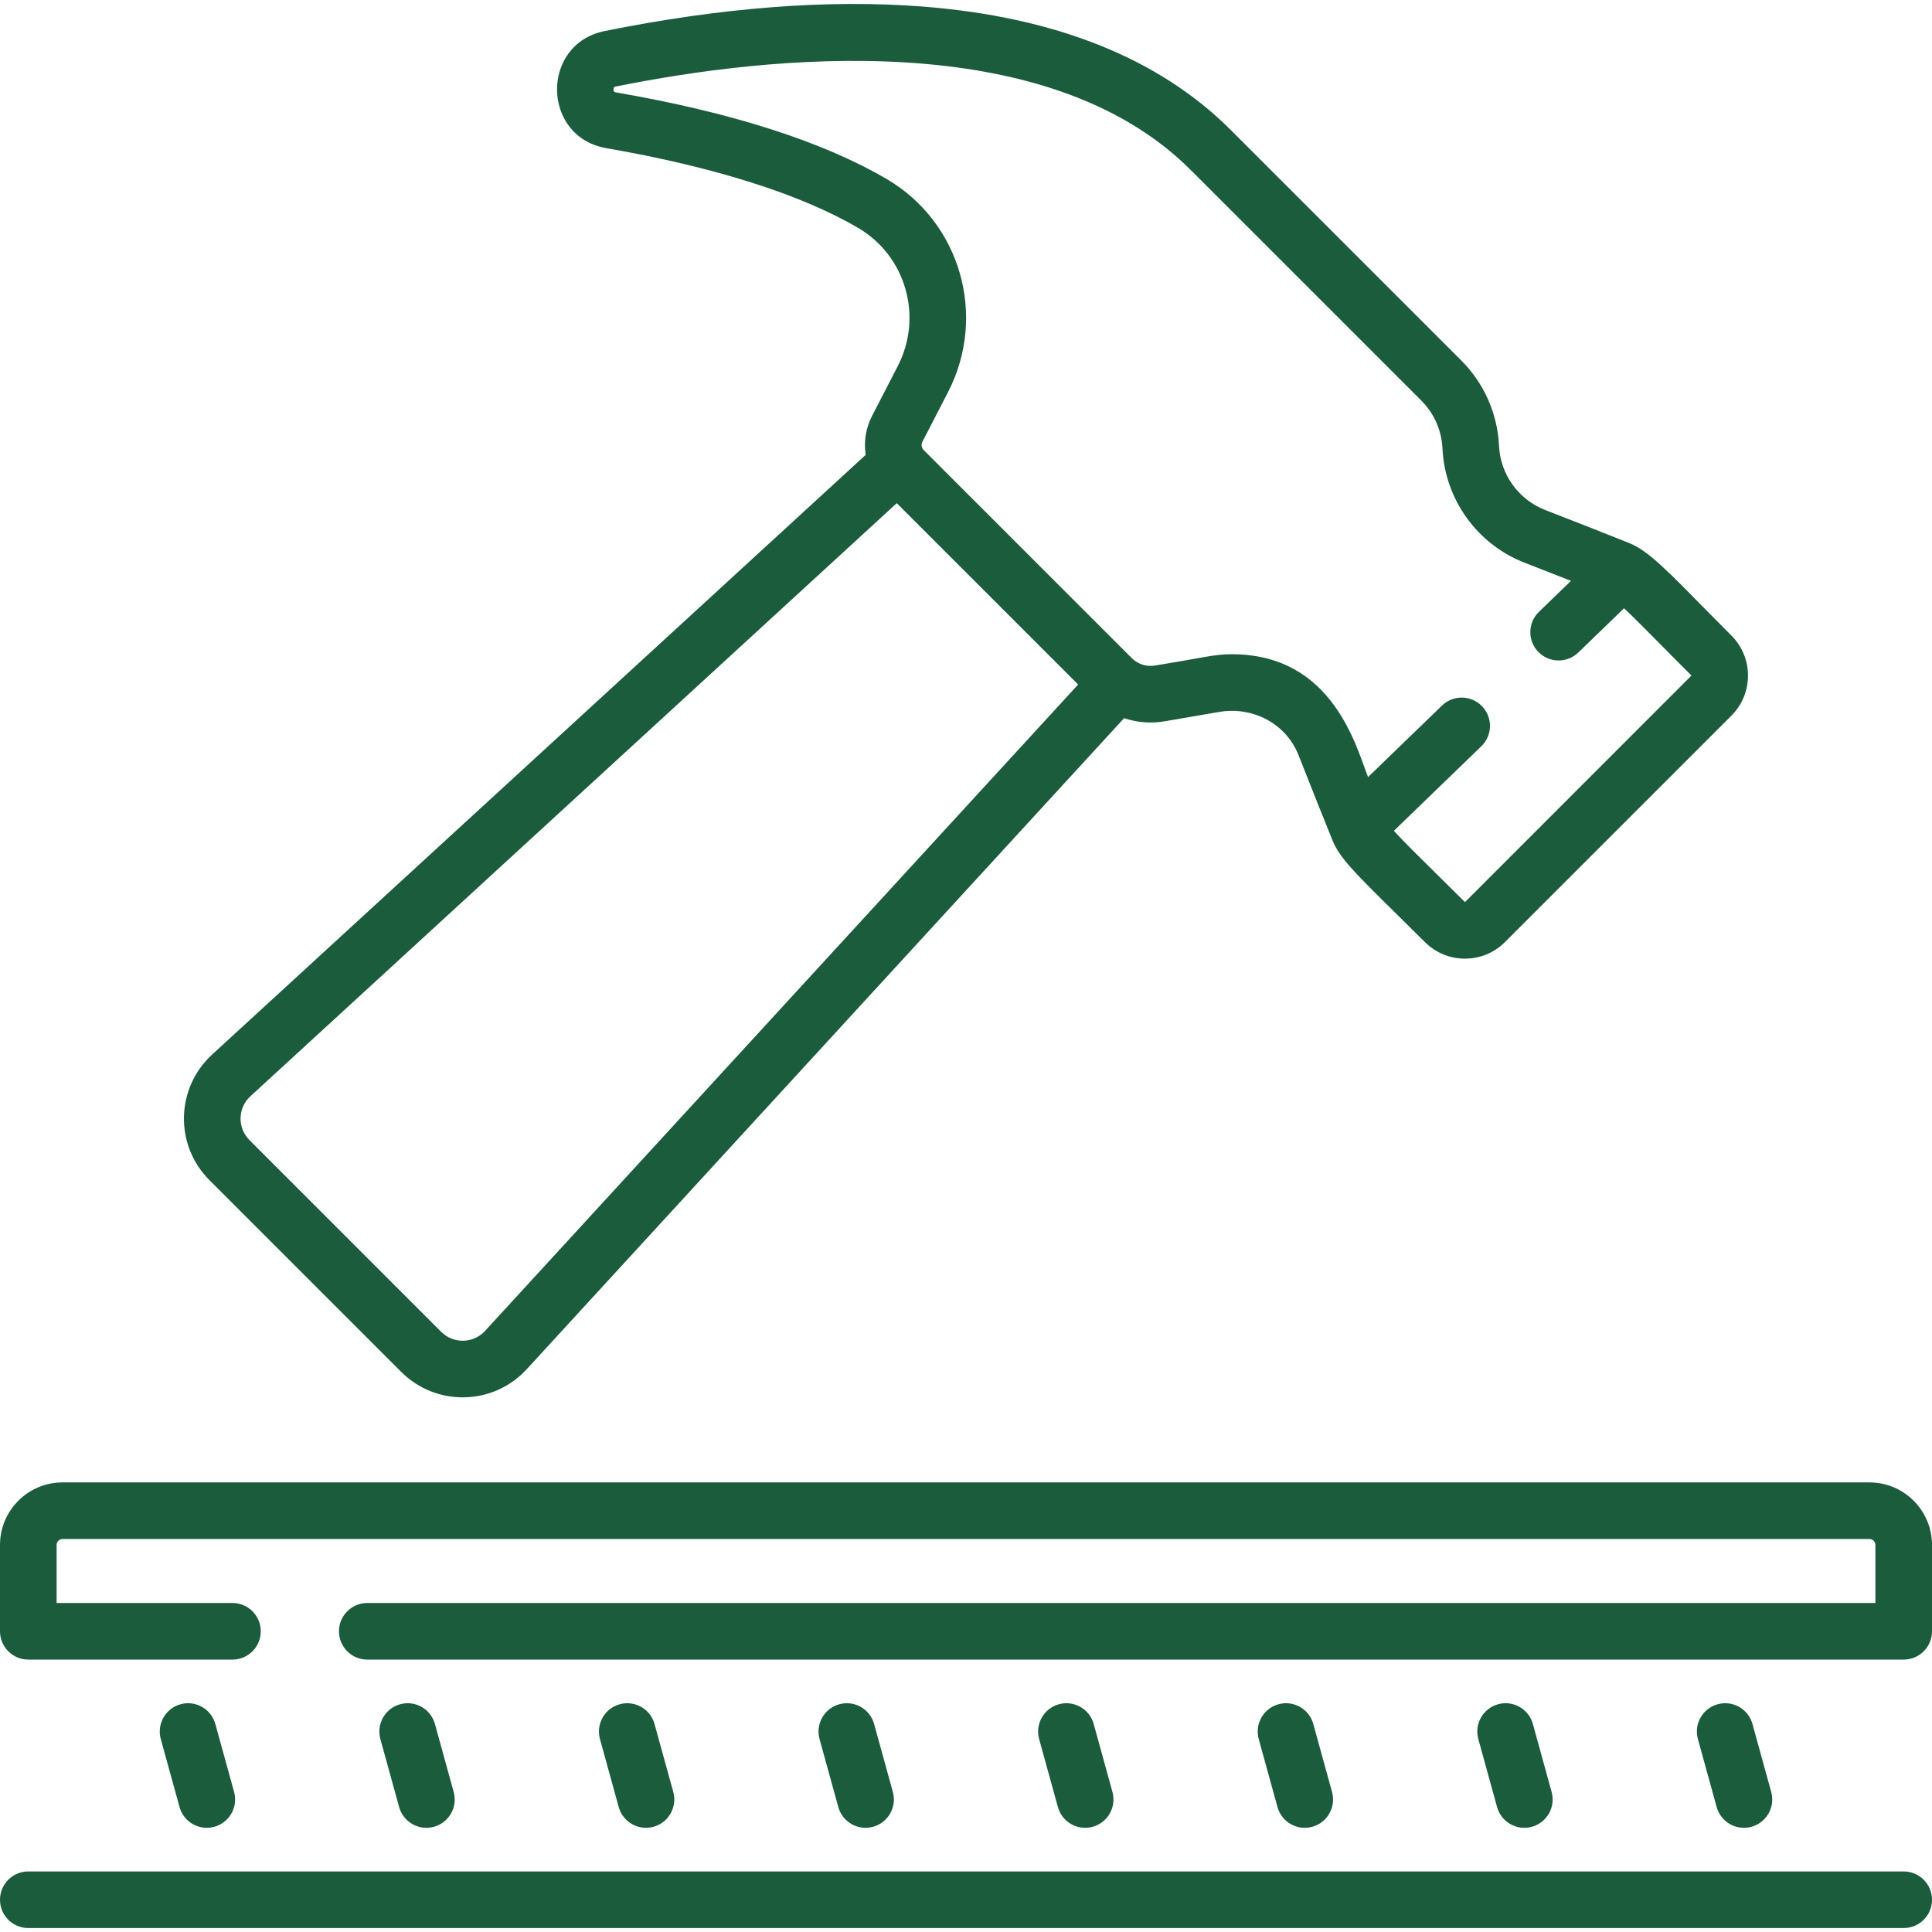
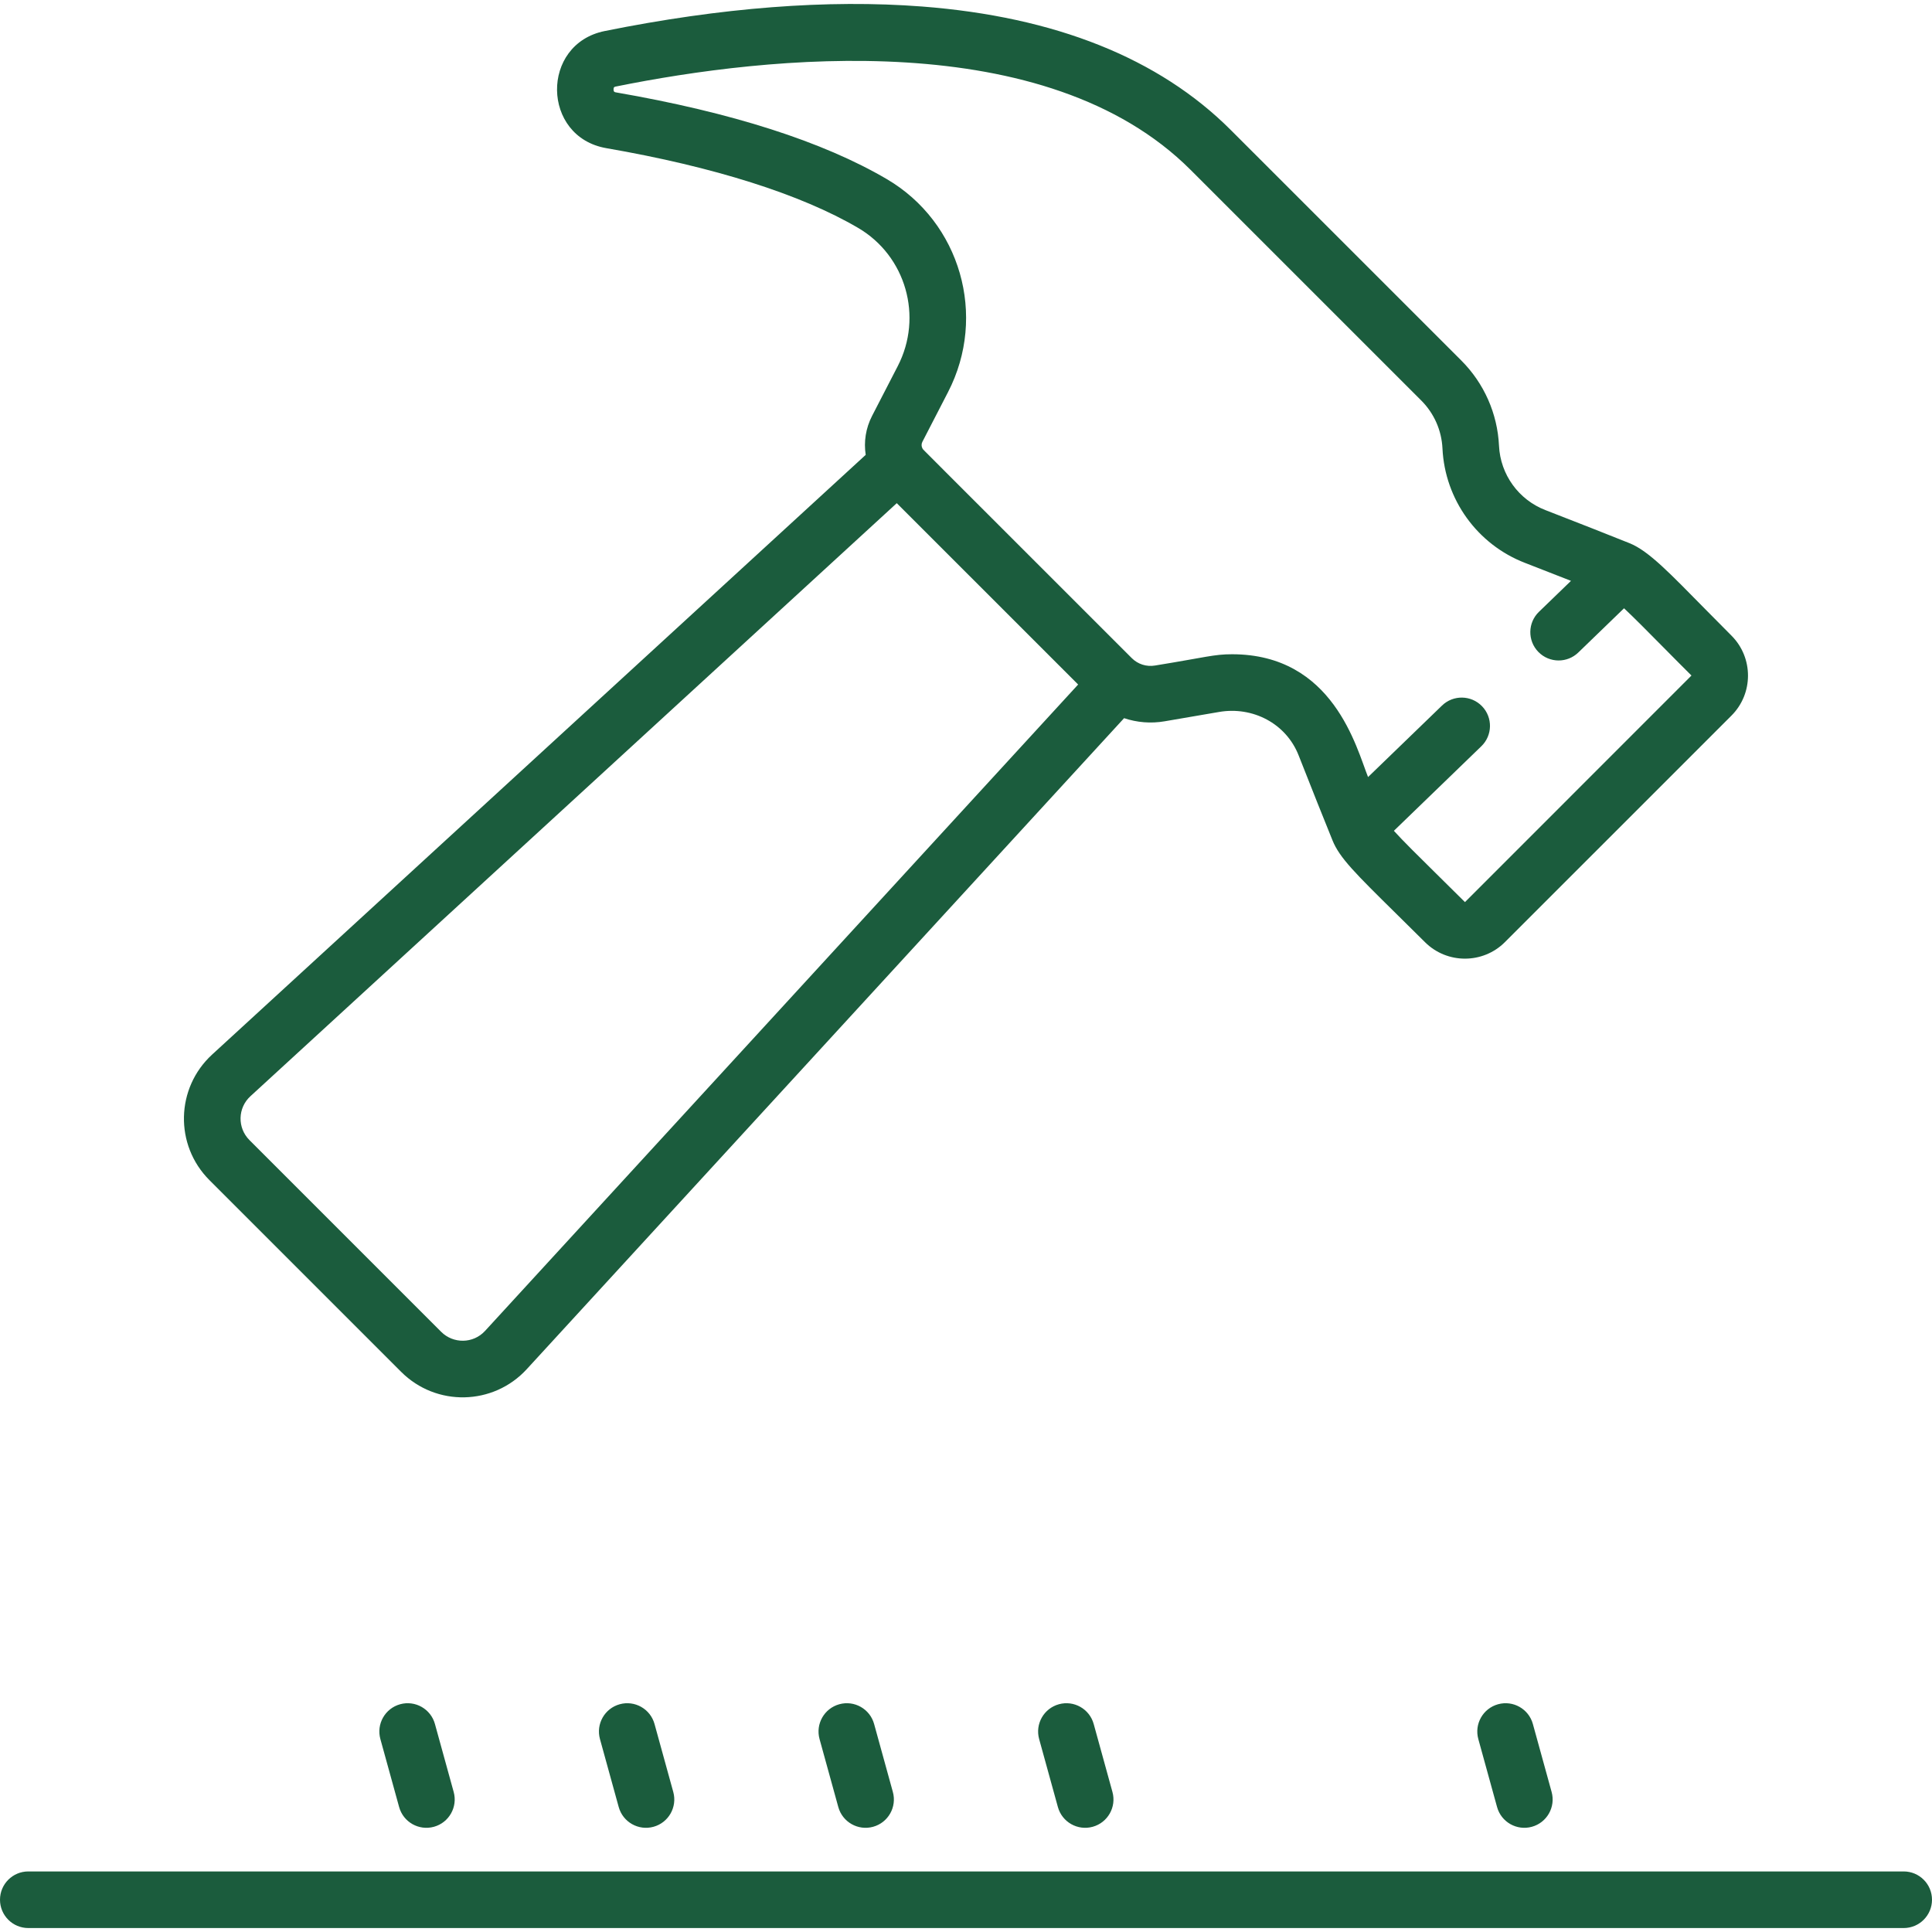
<svg xmlns="http://www.w3.org/2000/svg" version="1.1" width="512" height="512" viewBox="0 0 512 512" id="Capa_1" overflow="hidden">
-   <path d=" M 464.155 484.117 C 468.148 483.016 470.492 478.887 469.391 474.893 L 464.422 456.878 C 463.32 452.884 459.189 450.539 455.198 451.643 C 451.205 452.744 448.861 456.873 449.962 460.867 L 454.931 478.882 C 456.036 482.888 460.179 485.217 464.155 484.117 Z" stroke="none" stroke-width="1" stroke-linecap="butt" fill="#1B5C3D" fill-opacity="1" />
  <path d=" M 405.961 484.117 C 409.954 483.016 412.298 478.887 411.197 474.893 L 406.228 456.878 C 405.127 452.884 400.996 450.539 397.004 451.643 C 393.011 452.744 390.667 456.873 391.768 460.867 L 396.737 478.882 C 397.843 482.888 401.986 485.217 405.961 484.117 Z" stroke="none" stroke-width="1" stroke-linecap="butt" fill="#1B5C3D" fill-opacity="1" />
-   <path d=" M 347.769 484.117 C 351.762 483.016 354.106 478.887 353.005 474.893 L 348.036 456.878 C 346.935 452.884 342.805 450.539 338.812 451.643 C 334.819 452.744 332.475 456.873 333.576 460.867 L 338.545 478.882 C 339.65 482.888 343.793 485.217 347.769 484.117 Z" stroke="none" stroke-width="1" stroke-linecap="butt" fill="#1B5C3D" fill-opacity="1" />
  <path d=" M 289.575 484.117 C 293.568 483.016 295.912 478.887 294.811 474.893 L 289.842 456.878 C 288.74 452.884 284.609 450.539 280.618 451.643 C 276.625 452.744 274.281 456.873 275.382 460.867 L 280.351 478.882 C 281.456 482.888 285.599 485.217 289.575 484.117 Z" stroke="none" stroke-width="1" stroke-linecap="butt" fill="#1B5C3D" fill-opacity="1" />
  <path d=" M 231.382 484.117 C 235.375 483.016 237.719 478.887 236.618 474.893 L 231.649 456.878 C 230.547 452.884 226.417 450.539 222.425 451.643 C 218.432 452.744 216.088 456.873 217.189 460.867 L 222.158 478.882 C 223.263 482.888 227.406 485.217 231.382 484.117 Z" stroke="none" stroke-width="1" stroke-linecap="butt" fill="#1B5C3D" fill-opacity="1" />
  <path d=" M 173.189 484.117 C 177.182 483.016 179.526 478.887 178.425 474.893 L 173.456 456.878 C 172.354 452.884 168.225 450.539 164.232 451.643 C 160.239 452.744 157.895 456.873 158.996 460.867 L 163.965 478.882 C 165.07 482.888 169.213 485.217 173.189 484.117 Z" stroke="none" stroke-width="1" stroke-linecap="butt" fill="#1B5C3D" fill-opacity="1" />
  <path d=" M 114.996 484.117 C 118.989 483.016 121.333 478.887 120.232 474.893 L 115.263 456.878 C 114.162 452.884 110.032 450.539 106.039 451.643 C 102.046 452.744 99.702 456.873 100.803 460.867 L 105.772 478.882 C 106.877 482.888 111.02 485.217 114.996 484.117 Z" stroke="none" stroke-width="1" stroke-linecap="butt" fill="#1B5C3D" fill-opacity="1" />
-   <path d=" M 56.803 484.117 C 60.796 483.016 63.14 478.887 62.039 474.893 L 57.07 456.878 C 55.968 452.884 51.837 450.539 47.846 451.643 C 43.853 452.744 41.509 456.873 42.61 460.867 L 47.579 478.882 C 48.684 482.888 52.827 485.217 56.803 484.117 Z" stroke="none" stroke-width="1" stroke-linecap="butt" fill="#1B5C3D" fill-opacity="1" />
-   <path d=" M 495.432 392.853 L 16.568 392.853 C 7.433 392.853 0 400.286 0 409.422 L 0 432.31 C 0 436.453 3.358 439.81 7.5 439.81 L 61.606 439.81 C 65.748 439.81 69.106 436.453 69.106 432.31 C 69.106 428.167 65.748 424.81 61.606 424.81 L 15 424.81 L 15 409.422 C 15 408.557 15.704 407.854 16.568 407.854 L 495.431 407.854 C 496.296 407.854 496.999 408.557 496.999 409.422 L 496.999 424.81 L 97.333 424.81 C 93.191 424.81 89.833 428.167 89.833 432.31 C 89.833 436.453 93.191 439.81 97.333 439.81 L 504.5 439.81 C 508.642 439.81 512 436.453 512 432.31 L 512 409.422 C 512 400.286 504.567 392.853 495.432 392.853 Z" stroke="none" stroke-width="1" stroke-linecap="butt" fill="#1B5C3D" fill-opacity="1" />
  <path d=" M 504.5 495.951 L 7.5 495.951 C 3.358 495.951 0 499.308 0 503.451 C 0 507.594 3.358 510.951 7.5 510.951 L 504.5 510.951 C 508.642 510.951 512 507.594 512 503.451 C 512 499.308 508.642 495.951 504.5 495.951 Z" stroke="none" stroke-width="1" stroke-linecap="butt" fill="#1B5C3D" fill-opacity="1" />
  <path d=" M 106.315 363.558 C 115.592 372.833 130.723 372.516 139.599 362.842 L 297.896 190.322 C 301.305 191.467 304.99 191.78 308.626 191.154 L 323.08 188.675 C 331.949 187.15 340.822 191.693 344.152 200.188 C 347.405 208.514 351.173 217.873 353.128 222.709 C 355.002 227.344 359.118 231.402 370.119 242.25 C 372.335 244.436 374.838 246.903 377.659 249.708 C 383.492 255.502 392.979 255.509 398.811 249.68 L 458.862 189.633 C 464.685 183.81 464.696 174.32 458.888 168.478 C 456.318 165.893 454.034 163.582 451.994 161.519 C 442.782 152.201 437.009 146.016 431.837 143.95 C 427.027 142.03 417.736 138.338 409.56 135.186 C 402.445 132.444 397.614 125.749 397.252 118.131 C 396.846 109.597 393.295 101.571 387.254 95.531 L 326.141 34.425 C 307.162 15.446 279.643 4.445 244.348 1.725 C 219.401 -0.195 191.108 1.991 160.251 8.226 C 143.177 11.678 143.499 36.296 160.698 39.269 C 189.169 44.19 212.24 51.498 227.419 60.401 C 240.07 67.823 244.68 83.913 237.912 97.03 L 231.111 110.211 C 229.422 113.484 228.885 117.096 229.421 120.541 L 56.219 279.463 C 46.559 288.325 46.201 303.443 55.504 312.747 Z M 235.009 47.462 C 218.054 37.517 193.912 29.786 163.253 24.486 C 162.892 24.423 162.606 24.375 162.597 23.711 C 162.588 23.056 162.854 23.002 163.223 22.928 C 203.677 14.753 277.257 6.754 315.535 45.032 L 376.649 106.138 C 380.045 109.534 382.041 114.045 382.269 118.843 C 382.914 132.395 391.508 144.303 404.165 149.181 C 408.169 150.724 412.448 152.4 416.328 153.931 L 407.837 162.14 C 404.859 165.019 404.779 169.767 407.658 172.744 C 409.13 174.266 411.089 175.031 413.051 175.031 C 414.927 175.031 416.807 174.331 418.263 172.923 L 430.388 161.2 C 433.093 163.736 436.851 167.537 441.326 172.063 C 443.374 174.135 445.669 176.456 448.254 179.024 L 388.231 239.067 C 385.394 236.248 382.877 233.765 380.649 231.568 C 375.918 226.903 371.84 222.882 369.394 220.172 L 392.573 197.762 C 395.551 194.883 395.631 190.135 392.752 187.158 C 389.873 184.179 385.125 184.097 382.147 186.979 L 362.549 205.927 C 359.456 198.178 353.336 173.383 326.504 173.383 C 321.652 173.383 319.6 174.183 306.087 176.372 C 303.849 176.756 301.55 176.026 299.943 174.419 C 242.267 116.727 244.738 119.276 244.527 118.949 C 244.51 118.92 244.492 118.891 244.474 118.862 C 244.167 118.324 244.144 117.66 244.439 117.088 L 251.24 103.907 C 261.664 83.708 254.533 58.915 235.009 47.462 Z M 66.36 290.515 L 237.653 133.344 L 285.719 181.405 L 128.546 352.702 C 125.387 356.145 120.096 356.127 116.921 352.951 L 66.111 302.14 C 62.867 298.896 62.98 293.616 66.36 290.515 Z" stroke="none" stroke-width="1" stroke-linecap="butt" fill="#1B5C3D" fill-opacity="1" />
</svg>